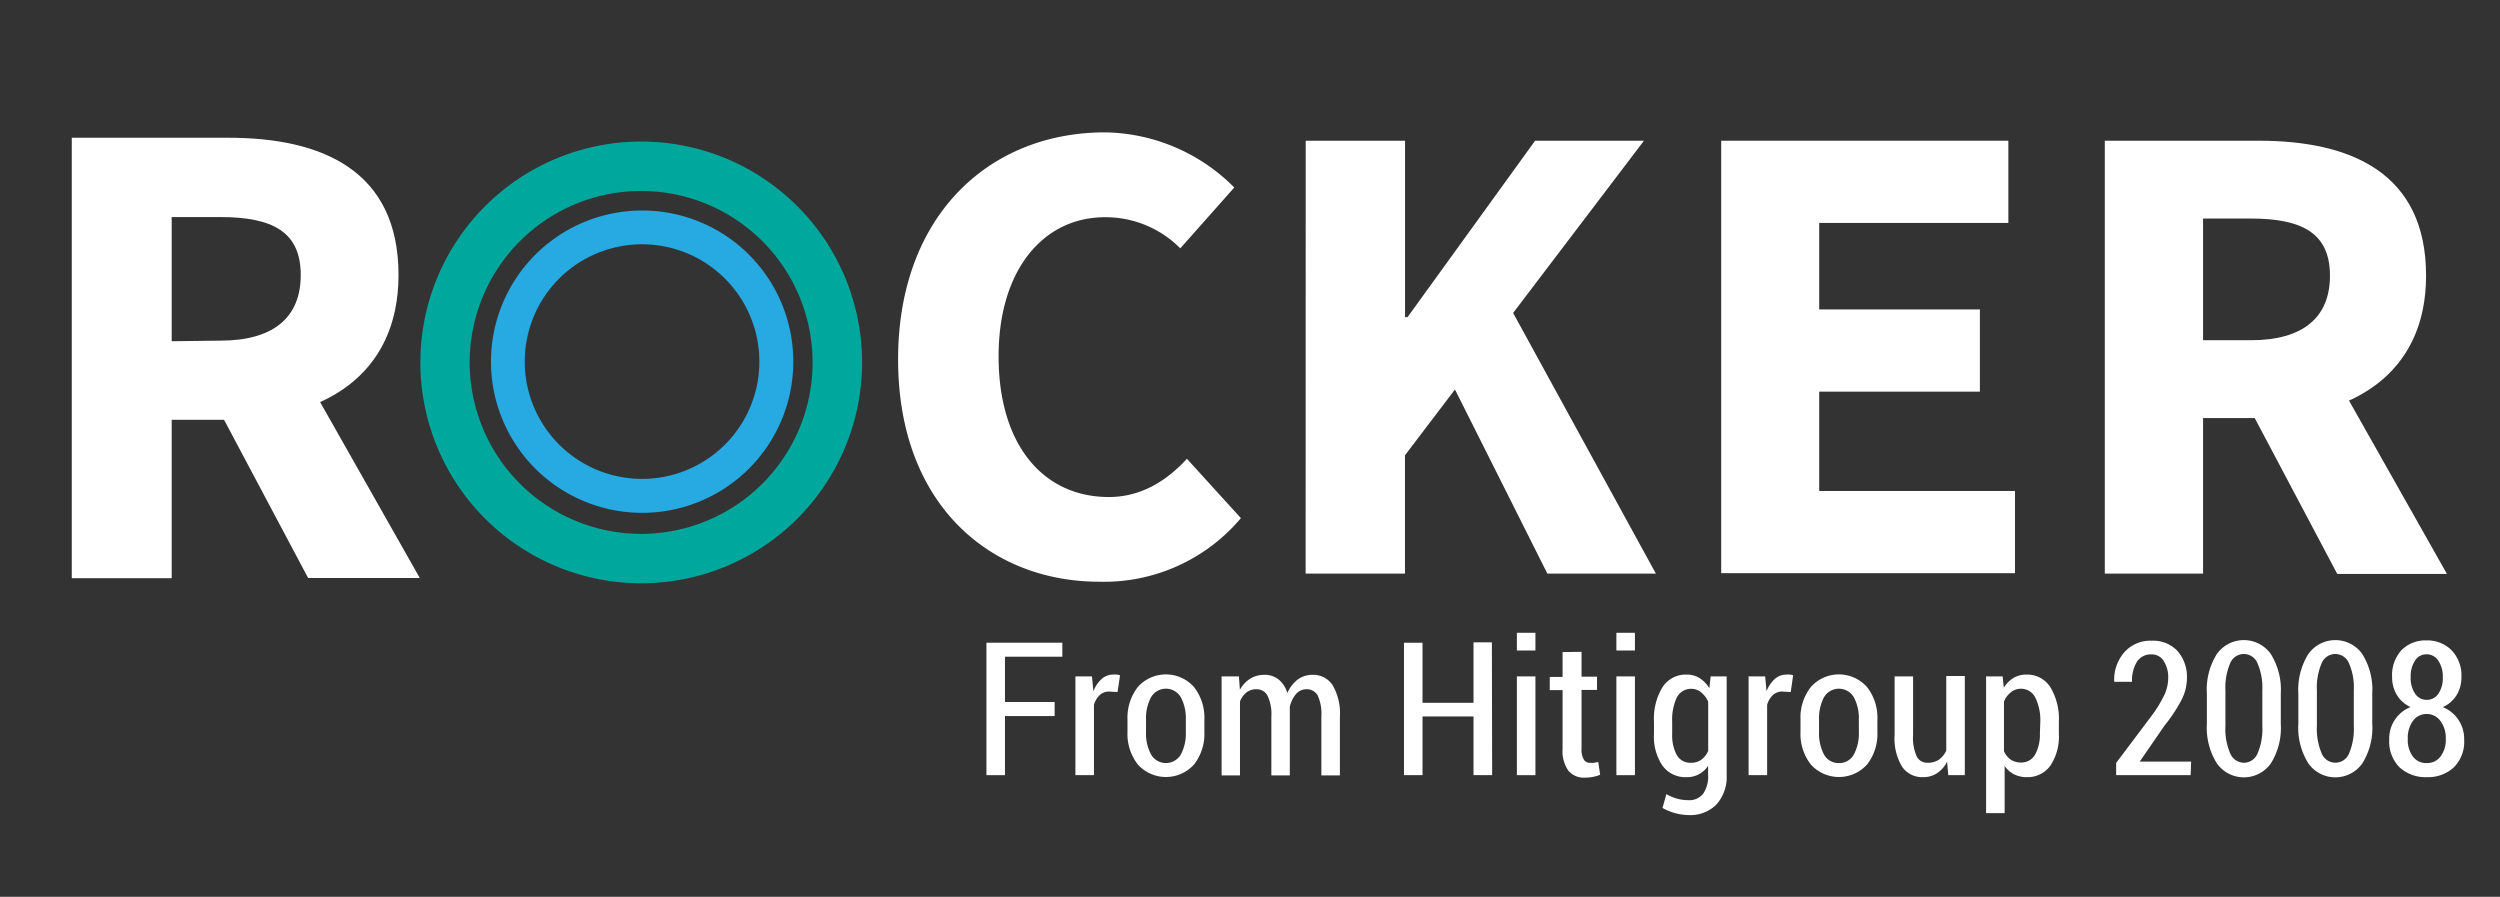
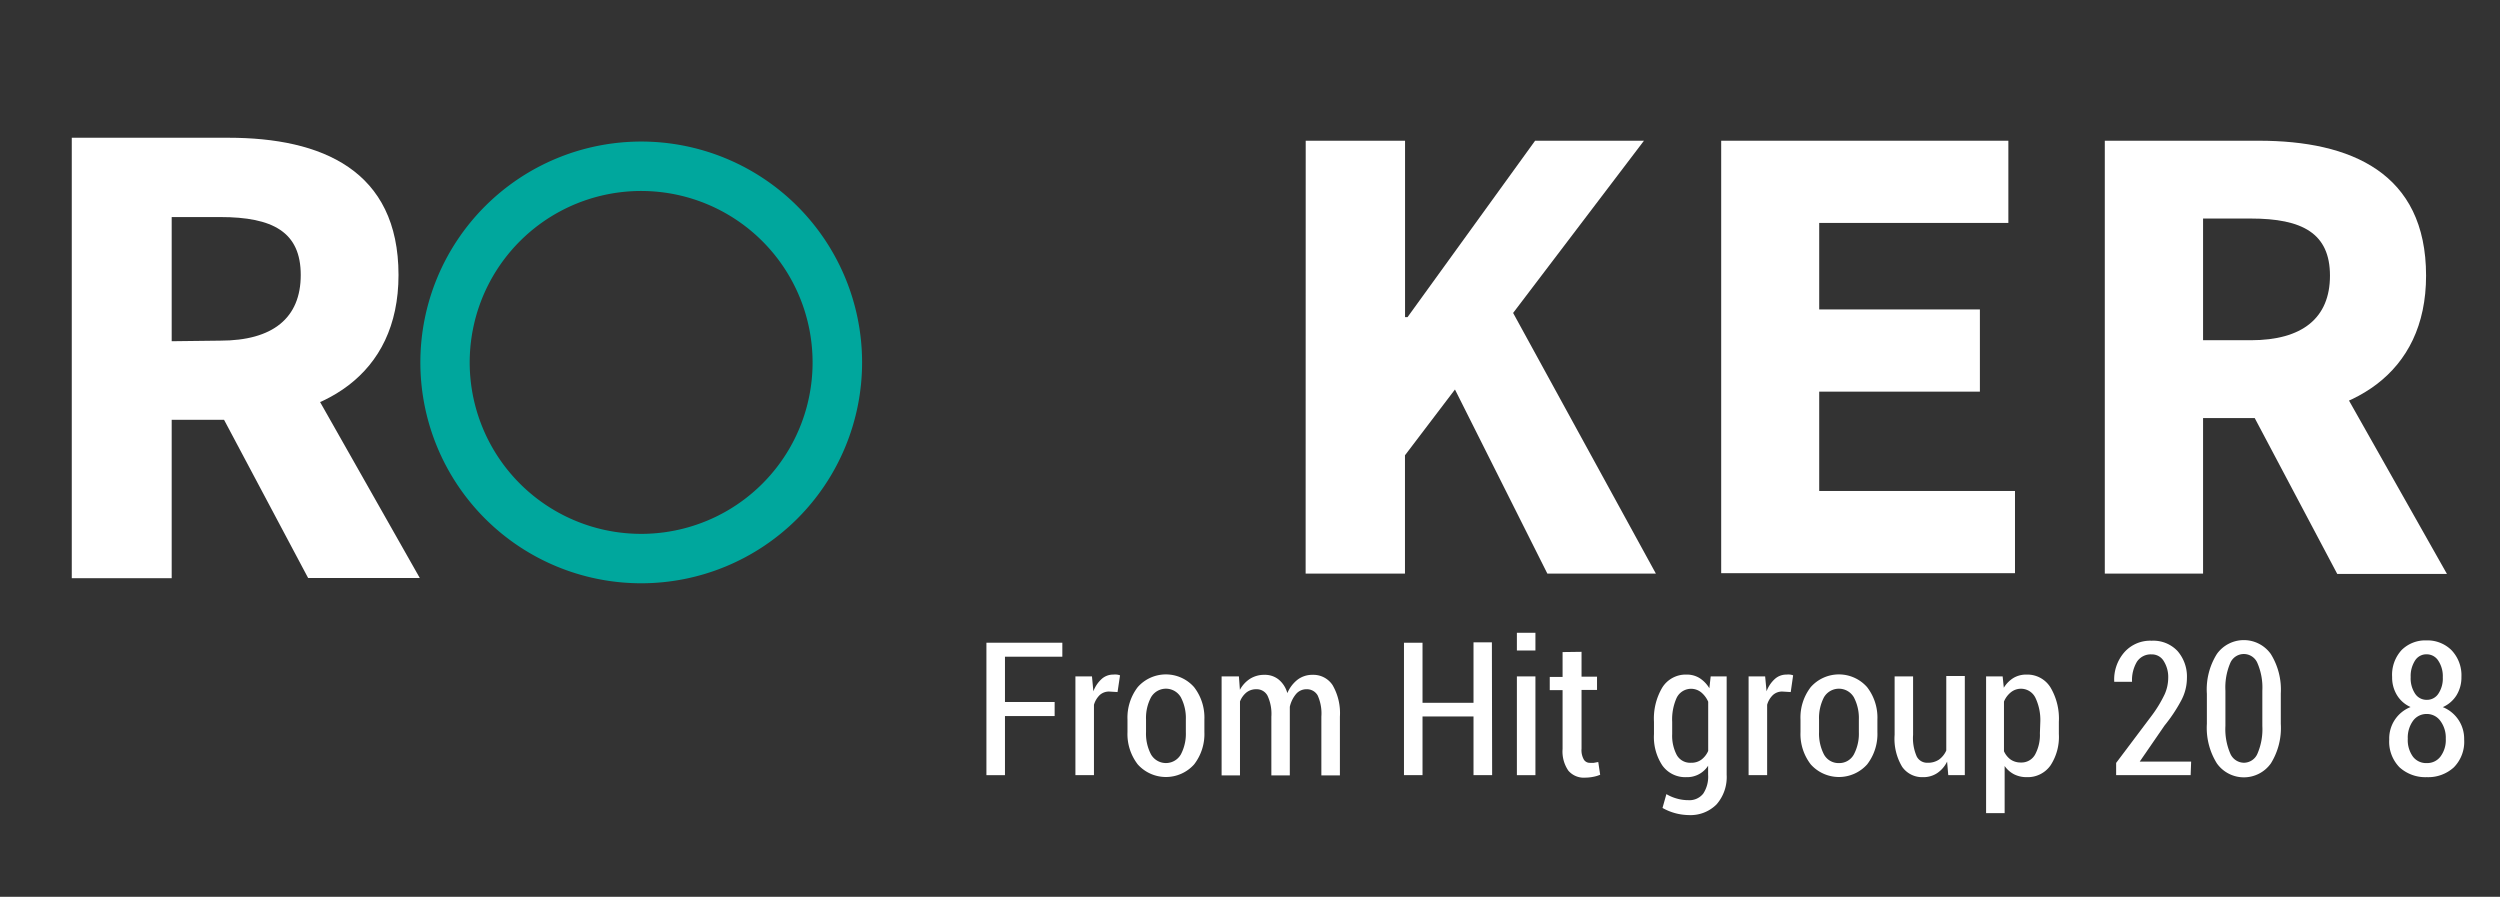
<svg xmlns="http://www.w3.org/2000/svg" id="Layer_1" data-name="Layer 1" viewBox="0 0 302 108.33">
  <rect x="0" y="0" width="302" height="108.33" fill="#333333" stroke="none" />
  <defs>
    <style>.cls-1{fill:#00a79d;}.cls-2{fill:#27aae1;}.cls-3{fill:#fff;}</style>
  </defs>
  <title>rocker_white-02</title>
  <path class="cls-1" d="M77.46,17.1a26.68,26.68,0,1,0,26.68,26.68A26.68,26.68,0,0,0,77.46,17.1Zm0,47.39a20.71,20.71,0,1,1,20.7-20.71A20.7,20.7,0,0,1,77.46,64.49Z" />
-   <path class="cls-2" d="M77.57,25.43A18.26,18.26,0,1,0,95.83,43.69,18.25,18.25,0,0,0,77.57,25.43Zm0,32.42A14.17,14.17,0,1,1,91.73,43.69,14.16,14.16,0,0,1,77.57,57.85Z" />
  <path class="cls-3" d="M8.67,16.64H27.59c11.27,0,20.55,3.92,20.55,16.58,0,12.23-9.28,17.49-20.55,17.49H20.74V69.85H8.67ZM26.61,41.15c6.33,0,9.72-2.72,9.72-7.93s-3.39-7-9.72-7H20.74v15Zm7.1-1.33,17,30H37.22L25.38,47.54Z" />
-   <path class="cls-3" d="M108.49,43.41c0-17.35,11-27.42,25-27.42a22.43,22.43,0,0,1,15.61,6.66L142.58,30a12.72,12.72,0,0,0-9.09-3.76c-7.43,0-12.86,6.32-12.86,16.8,0,10.76,5.43,17,13.32,17,3.78,0,6.89-1.85,9.43-4.62l6.52,7.17a21.6,21.6,0,0,1-17.17,7.68C119.72,70.25,108.49,61.06,108.49,43.41Z" />
  <path class="cls-3" d="M157.73,17h12V38.31h.3L185.44,17h13.15L169.72,55V69.29h-12Zm17,28,6.93-9.25,18.37,33.54H186.92Z" />
  <path class="cls-3" d="M207.92,17h34.69v9.93H219.76V37.38h19.41v9.93H219.76v12h23.65v9.93H207.92Z" />
  <path class="cls-3" d="M254.26,17h18.61c11.08,0,20.2,3.85,20.2,16.3,0,12-9.12,17.2-20.2,17.2h-6.74V69.29H254.26Zm17.64,24.1c6.22,0,9.56-2.68,9.56-7.8s-3.34-6.9-9.56-6.9h-5.77v14.7Zm7-1.31,16.69,29.54H282.34l-11.65-22Z" />
  <path class="cls-3" d="M127.4,86.5h-6v7.14h-2.24v-16h9.17v1.69h-6.93V84.8h6Z" />
  <path class="cls-3" d="M135,83.6,134,83.54a1.65,1.65,0,0,0-1.15.42,2.67,2.67,0,0,0-.7,1.18v8.5h-2.24V81.71h2l.17,1.8a3.8,3.8,0,0,1,1-1.49,2.07,2.07,0,0,1,1.4-.53,2.28,2.28,0,0,1,.45,0,1.81,1.81,0,0,1,.37.09Z" />
  <path class="cls-3" d="M136.2,86.93A6.06,6.06,0,0,1,137.44,83a4.54,4.54,0,0,1,6.8,0,6,6,0,0,1,1.25,3.91v1.52a6,6,0,0,1-1.24,3.91,4.57,4.57,0,0,1-6.81,0,6,6,0,0,1-1.24-3.91Zm2.24,1.51a5.38,5.38,0,0,0,.6,2.69,2.08,2.08,0,0,0,3.61,0,5.38,5.38,0,0,0,.6-2.69V86.92a5.4,5.4,0,0,0-.6-2.68,2.08,2.08,0,0,0-3.61,0,5.34,5.34,0,0,0-.6,2.68Z" />
  <path class="cls-3" d="M149.66,81.71l.12,1.62A3.62,3.62,0,0,1,151,82a3.2,3.2,0,0,1,1.76-.48,2.63,2.63,0,0,1,1.68.55,3.21,3.21,0,0,1,1.07,1.66,4.09,4.09,0,0,1,1.24-1.63,2.94,2.94,0,0,1,1.83-.58,2.77,2.77,0,0,1,2.4,1.25,6.74,6.74,0,0,1,.88,3.81v7.09h-2.24v-7.1a5.27,5.27,0,0,0-.45-2.57,1.49,1.49,0,0,0-1.34-.74,1.64,1.64,0,0,0-1.27.58,3.64,3.64,0,0,0-.75,1.54c0-.06,0,0,0,.28s0,.43,0,.54v7.47h-2.23v-7.1a5.14,5.14,0,0,0-.47-2.54,1.47,1.47,0,0,0-1.34-.77,1.88,1.88,0,0,0-1.2.39,2.64,2.64,0,0,0-.78,1.09v8.93h-2.22V81.71Z" />
  <path class="cls-3" d="M180.25,93.64H178V86.55h-6.16v7.09h-2.24v-16h2.24v7.26H178V77.59h2.22Z" />
  <path class="cls-3" d="M185.48,78.58h-2.24V76.44h2.24Zm0,15.06h-2.24V81.71h2.24Z" />
  <path class="cls-3" d="M191.05,78.74v3h1.87v1.6h-1.87v7.1a2.31,2.31,0,0,0,.28,1.32.83.83,0,0,0,.71.39,3.68,3.68,0,0,0,.49,0l.54-.1.23,1.54a3.94,3.94,0,0,1-.84.25,5.15,5.15,0,0,1-1,.1,2.44,2.44,0,0,1-2-.84,4.08,4.08,0,0,1-.7-2.63v-7.1h-1.55v-1.6h1.55v-3Z" />
-   <path class="cls-3" d="M197.5,78.58h-2.24V76.44h2.24Zm0,15.06h-2.24V81.71h2.24Z" />
  <path class="cls-3" d="M199.8,87.2a7.34,7.34,0,0,1,1-4.14,3.33,3.33,0,0,1,2.93-1.57,2.91,2.91,0,0,1,1.59.43,3.71,3.71,0,0,1,1.17,1.22l.16-1.43h1.93V93.59a5,5,0,0,1-1.22,3.58,4.44,4.44,0,0,1-3.4,1.29,6.62,6.62,0,0,1-3.13-.86l.47-1.67a5.1,5.1,0,0,0,1.24.53,5,5,0,0,0,1.4.2,2.12,2.12,0,0,0,1.81-.79,3.7,3.7,0,0,0,.59-2.29V92.5a3,3,0,0,1-2.63,1.38,3.39,3.39,0,0,1-2.91-1.43,6.23,6.23,0,0,1-1-3.78ZM202,88.67a5,5,0,0,0,.55,2.53,1.85,1.85,0,0,0,1.73.94,2,2,0,0,0,1.24-.37,2.64,2.64,0,0,0,.83-1.06V84.77a3.07,3.07,0,0,0-.83-1.12,1.94,1.94,0,0,0-3,.69A6.36,6.36,0,0,0,202,87.2Z" />
  <path class="cls-3" d="M216.32,83.6l-1-.06a1.63,1.63,0,0,0-1.15.42,2.58,2.58,0,0,0-.7,1.18v8.5h-2.24V81.71h2l.17,1.8a3.8,3.8,0,0,1,1-1.49,2.07,2.07,0,0,1,1.4-.53,2.28,2.28,0,0,1,.45,0,1.55,1.55,0,0,1,.36.09Z" />
  <path class="cls-3" d="M217.5,86.93A6,6,0,0,1,218.74,83a4.54,4.54,0,0,1,6.8,0,6,6,0,0,1,1.25,3.91v1.52a6,6,0,0,1-1.24,3.91,4.57,4.57,0,0,1-6.81,0,6,6,0,0,1-1.24-3.91Zm2.24,1.51a5.5,5.5,0,0,0,.59,2.69,2,2,0,0,0,1.82,1.05,2,2,0,0,0,1.8-1.05,5.38,5.38,0,0,0,.6-2.69V86.92a5.4,5.4,0,0,0-.6-2.68,2.09,2.09,0,0,0-3.62,0,5.45,5.45,0,0,0-.59,2.68Z" />
  <path class="cls-3" d="M235.21,92A3.5,3.5,0,0,1,234,93.4a3,3,0,0,1-1.7.48,2.94,2.94,0,0,1-2.52-1.25,6.57,6.57,0,0,1-.91-3.87V81.71h2.23v7.07a5.49,5.49,0,0,0,.44,2.6,1.4,1.4,0,0,0,1.3.76,2.37,2.37,0,0,0,1.39-.38,2.71,2.71,0,0,0,.88-1.1v-9h2.24V93.64h-2Z" />
  <path class="cls-3" d="M248.71,88.67a6.29,6.29,0,0,1-1,3.78,3.36,3.36,0,0,1-2.88,1.43,3.33,3.33,0,0,1-1.54-.35,3.15,3.15,0,0,1-1.13-1v5.7h-2.24V81.71h2l.14,1.37a3.54,3.54,0,0,1,1.16-1.18,3,3,0,0,1,1.59-.41,3.28,3.28,0,0,1,2.9,1.57,7.38,7.38,0,0,1,1,4.14Zm-2.24-1.47a6.24,6.24,0,0,0-.57-2.86,1.94,1.94,0,0,0-3-.7,2.78,2.78,0,0,0-.82,1.11v6a2.49,2.49,0,0,0,.8,1,2.12,2.12,0,0,0,1.25.36,1.87,1.87,0,0,0,1.73-1,5,5,0,0,0,.56-2.54Z" />
  <path class="cls-3" d="M264.63,93.64h-9V92.16L260,86.35a15.07,15.07,0,0,0,1.5-2.5,4.9,4.9,0,0,0,.42-1.92,3.62,3.62,0,0,0-.54-2.07,1.66,1.66,0,0,0-1.47-.81,2,2,0,0,0-1.77.89,4.35,4.35,0,0,0-.59,2.42h-2.15l0,0a5,5,0,0,1,1.18-3.52,4.17,4.17,0,0,1,3.35-1.44,4,4,0,0,1,3.11,1.24,4.69,4.69,0,0,1,1.14,3.29,5.76,5.76,0,0,1-.7,2.71,18.6,18.6,0,0,1-2,3l-3,4.36h6.21Z" />
  <path class="cls-3" d="M275.52,87.43a8.1,8.1,0,0,1-1.2,4.79,4,4,0,0,1-6.52,0,8.09,8.09,0,0,1-1.21-4.78V83.81A8.06,8.06,0,0,1,267.8,79a4,4,0,0,1,6.51,0,8.13,8.13,0,0,1,1.21,4.78Zm-2.23-4a7.44,7.44,0,0,0-.58-3.3,1.78,1.78,0,0,0-3.31,0,7.52,7.52,0,0,0-.57,3.3v4.27a7.41,7.41,0,0,0,.58,3.31,1.82,1.82,0,0,0,1.66,1.13,1.79,1.79,0,0,0,1.64-1.12,7.43,7.43,0,0,0,.58-3.32Z" />
-   <path class="cls-3" d="M286.57,87.43a8.1,8.1,0,0,1-1.2,4.79,4,4,0,0,1-6.52,0,8.09,8.09,0,0,1-1.21-4.78V83.81A8.13,8.13,0,0,1,278.85,79a4,4,0,0,1,6.51,0,8.13,8.13,0,0,1,1.21,4.78Zm-2.23-4a7.3,7.3,0,0,0-.58-3.3,1.78,1.78,0,0,0-3.31,0,7.52,7.52,0,0,0-.57,3.3v4.27a7.55,7.55,0,0,0,.58,3.31,1.78,1.78,0,0,0,3.31,0,7.59,7.59,0,0,0,.57-3.32Z" />
  <path class="cls-3" d="M297.34,81.78a4.1,4.1,0,0,1-.6,2.22,3.73,3.73,0,0,1-1.65,1.42,4.11,4.11,0,0,1,2.58,3.9,4.39,4.39,0,0,1-1.25,3.38,4.58,4.58,0,0,1-3.26,1.18,4.64,4.64,0,0,1-3.29-1.18,4.42,4.42,0,0,1-1.25-3.38,4.07,4.07,0,0,1,2.58-3.91A3.64,3.64,0,0,1,289.57,84a4.07,4.07,0,0,1-.6-2.21,4.42,4.42,0,0,1,1.15-3.27,4.06,4.06,0,0,1,3-1.16,4.13,4.13,0,0,1,3,1.16A4.39,4.39,0,0,1,297.34,81.78Zm-1.89,7.46a3.4,3.4,0,0,0-.65-2.15,2,2,0,0,0-1.66-.84,2,2,0,0,0-1.65.83,3.46,3.46,0,0,0-.63,2.16,3.41,3.41,0,0,0,.62,2.16,2,2,0,0,0,1.68.78,2,2,0,0,0,1.65-.79A3.32,3.32,0,0,0,295.45,89.24Zm-.36-7.42a3.39,3.39,0,0,0-.54-2,1.65,1.65,0,0,0-1.41-.78,1.61,1.61,0,0,0-1.4.75,3.46,3.46,0,0,0-.53,2,3.36,3.36,0,0,0,.53,2,1.65,1.65,0,0,0,1.42.75,1.63,1.63,0,0,0,1.4-.75A3.29,3.29,0,0,0,295.09,81.82Z" />
</svg>